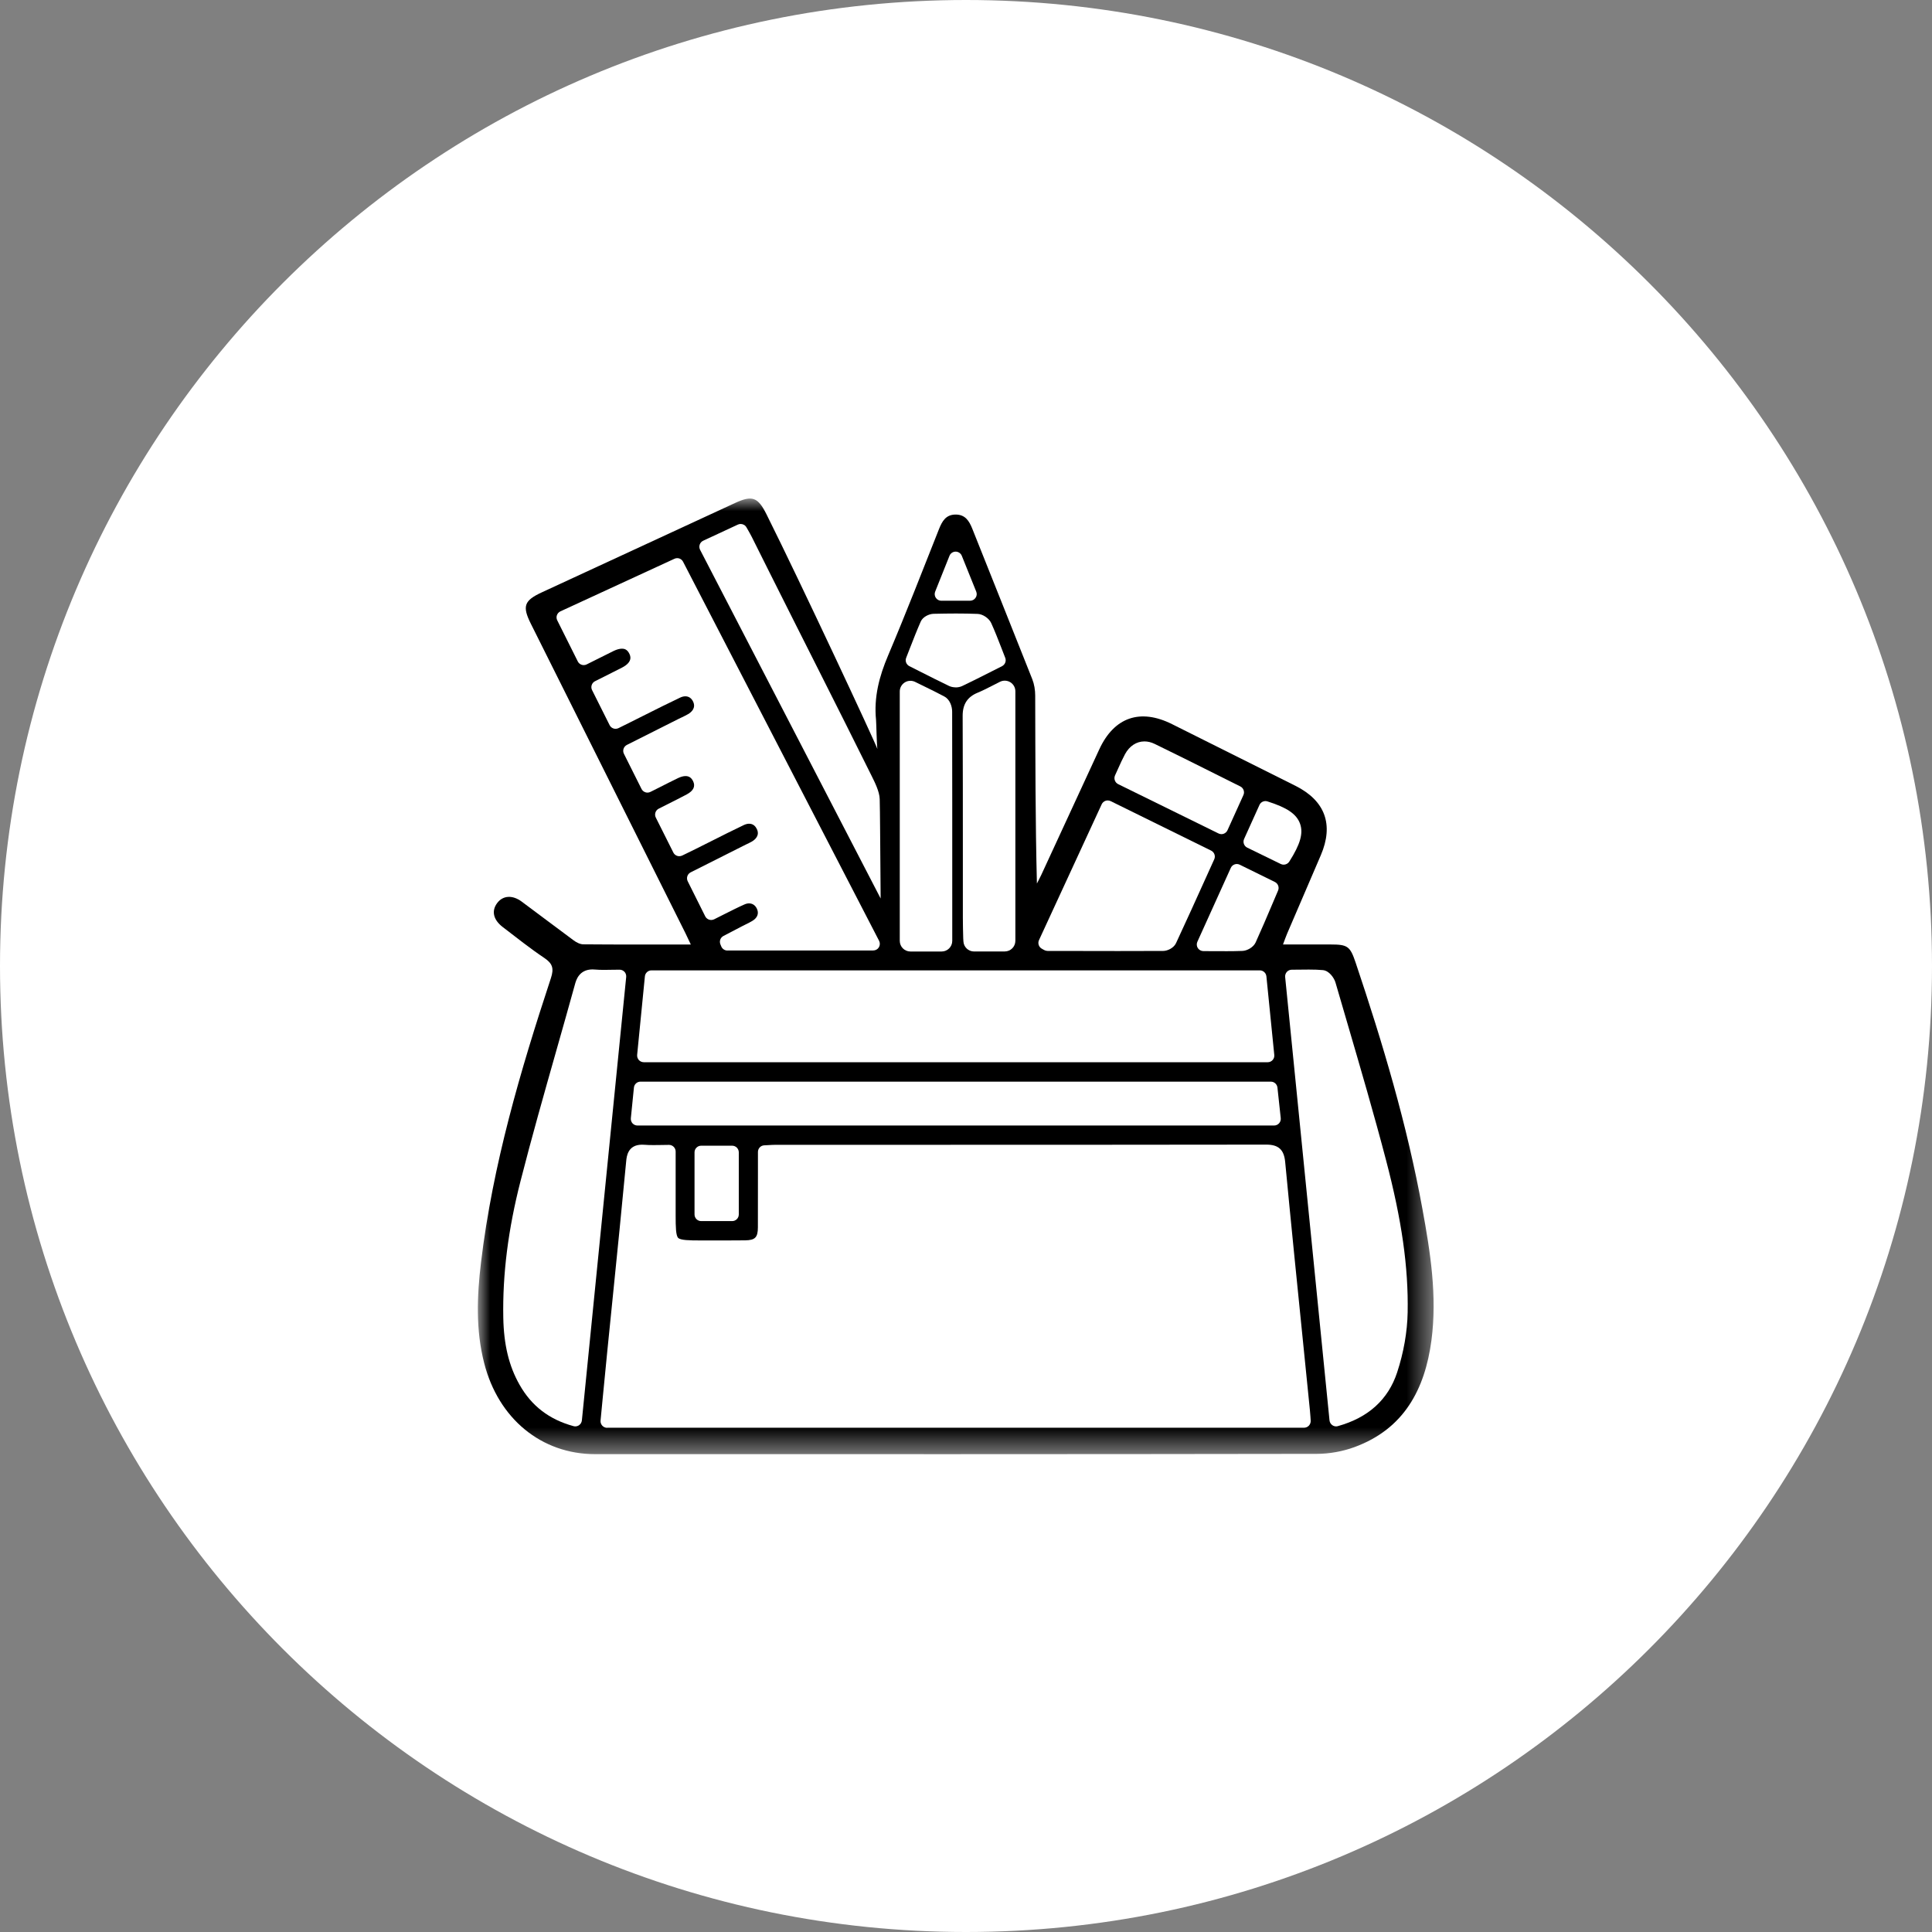
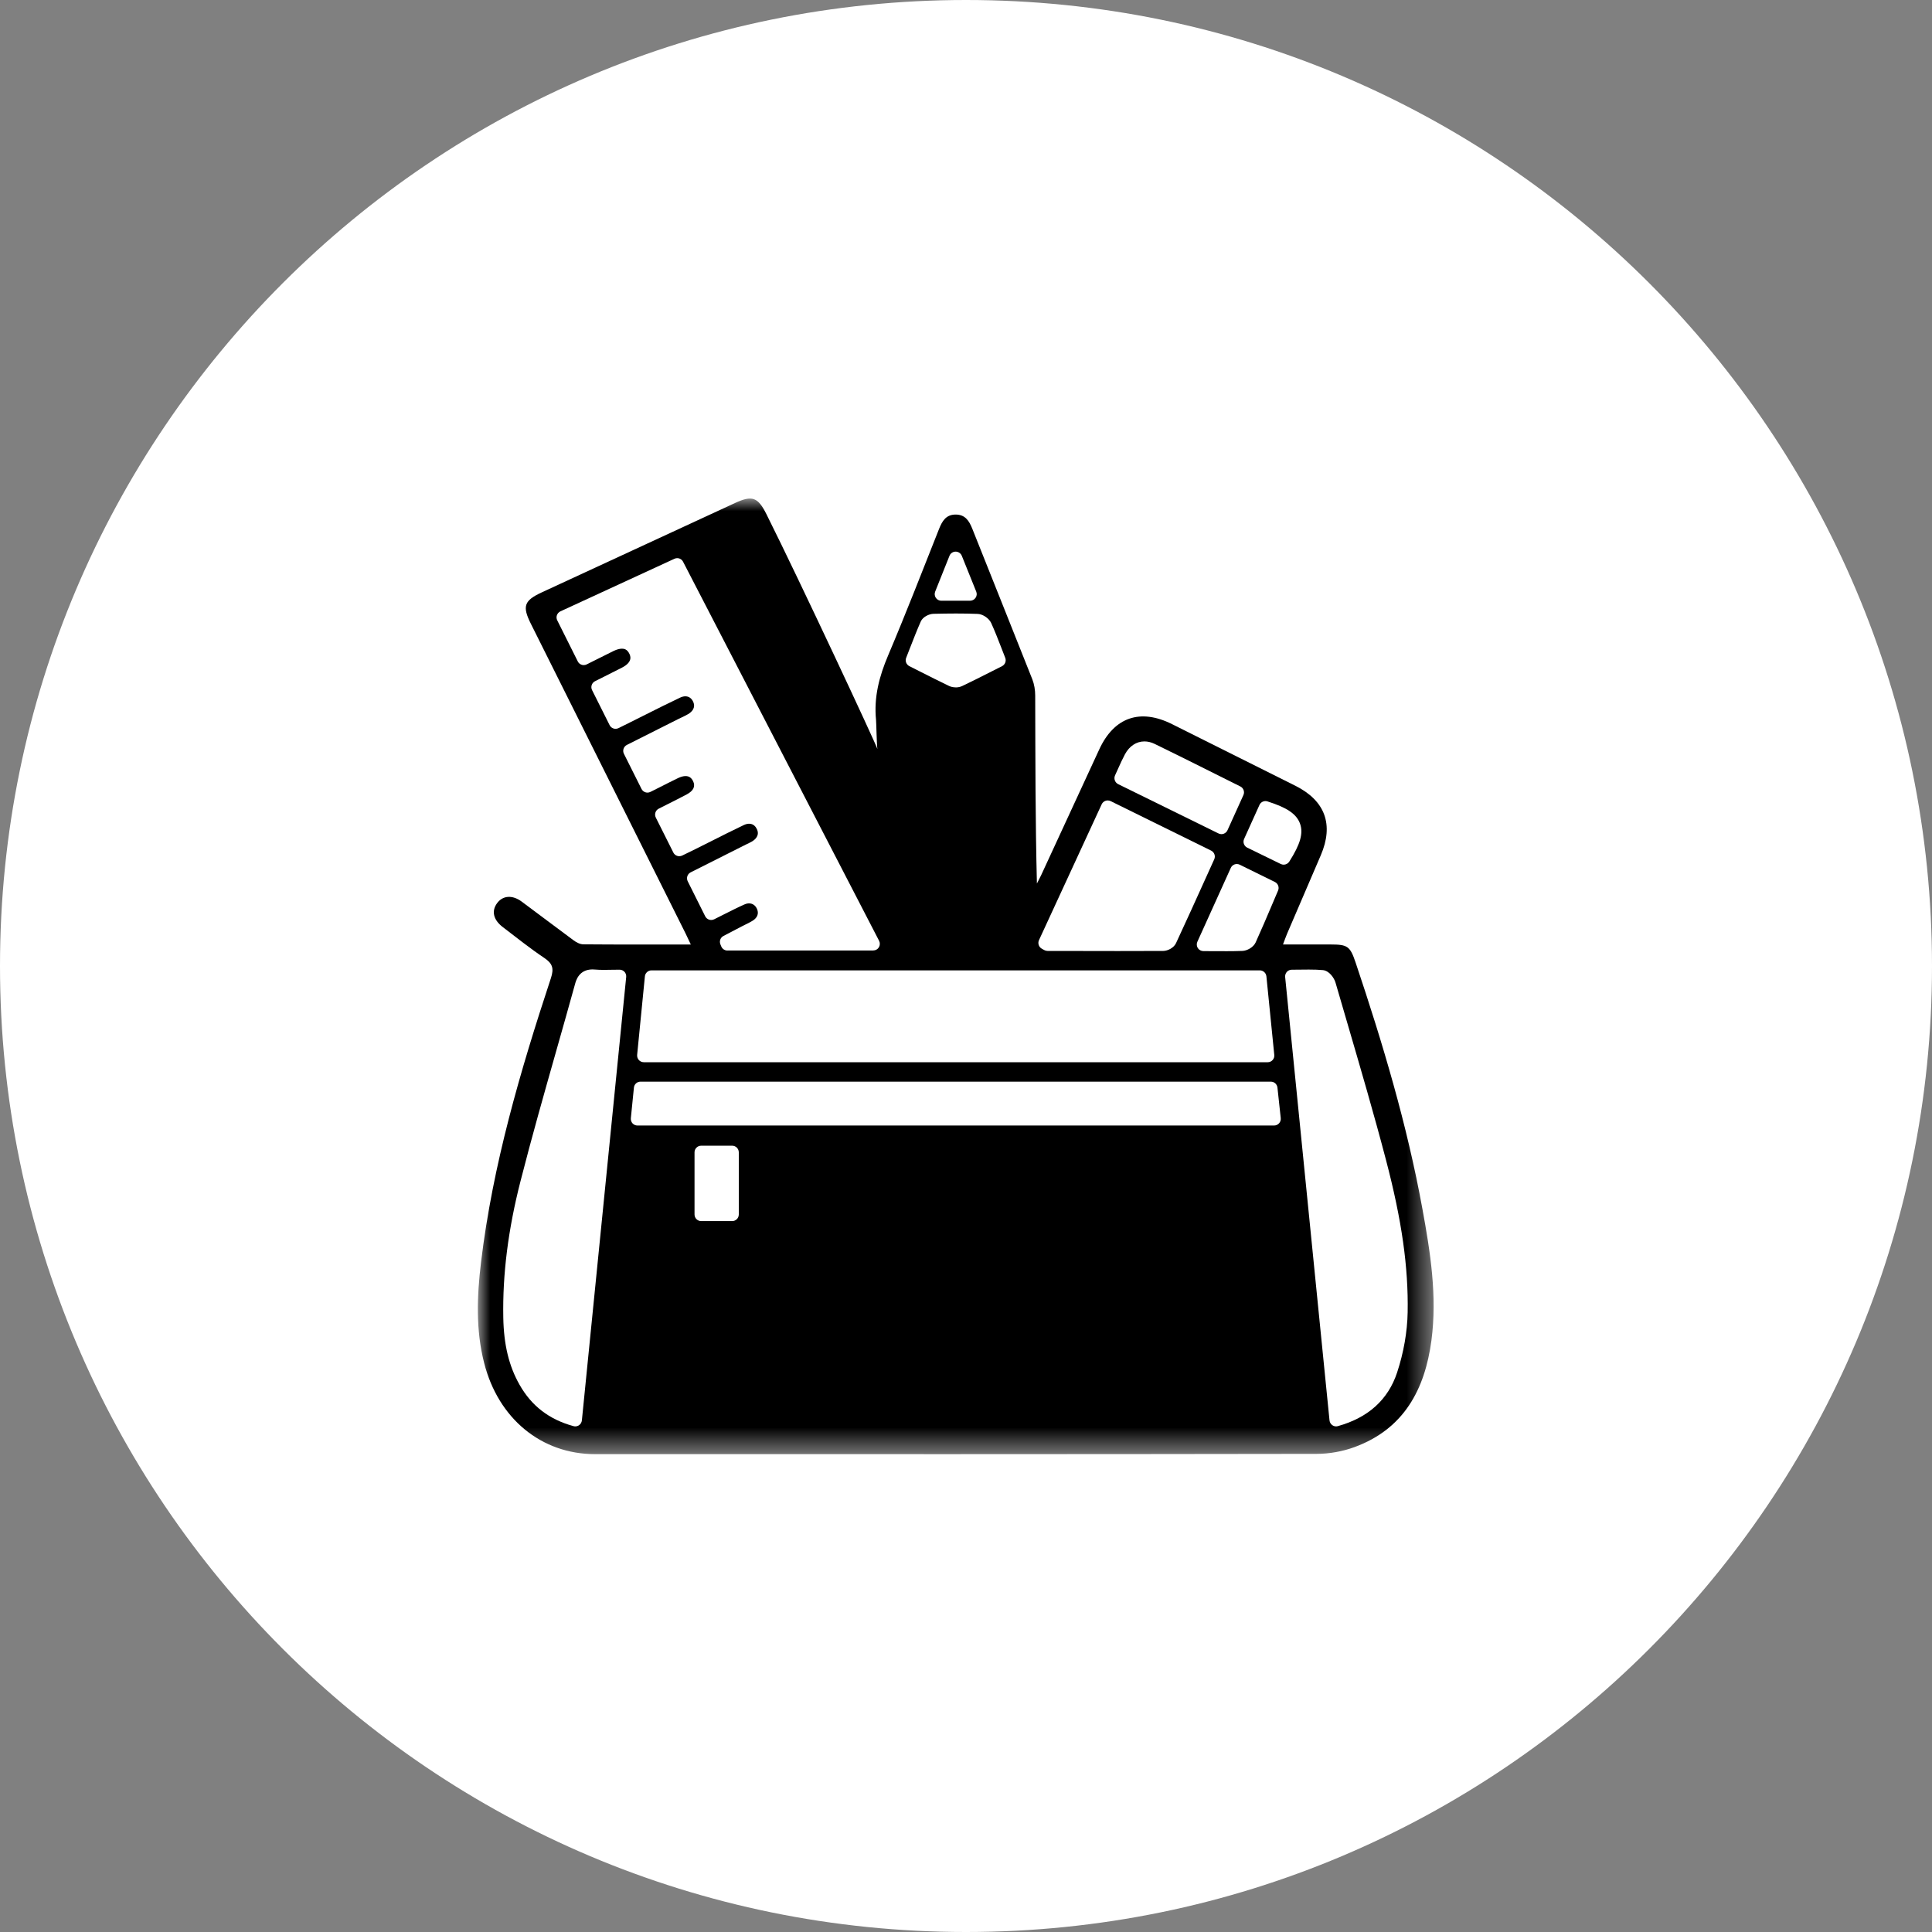
<svg xmlns="http://www.w3.org/2000/svg" xmlns:xlink="http://www.w3.org/1999/xlink" width="78px" height="78px" viewBox="0 0 78 78" version="1.1">
  <rect x="0" y="0" width="78" height="78" fill="#808080" stroke="none" />
  <title>Group 39</title>
  <defs>
    <polygon id="path-1" points="2.97969534e-15 0 38.585 0 38.585 38.581 2.97969534e-15 38.581" />
  </defs>
  <g id="ICONOS" stroke="none" stroke-width="1" fill="none" fill-rule="evenodd">
    <g id="ICONOS-BG-WHITE" transform="translate(-174, -854)">
      <g id="Group-39" transform="translate(174, 854)">
        <path d="M39,78 C60.539,78 78,60.539 78,39 C78,17.461 60.539,0 39,0 C17.461,0 0,17.461 0,39 C0,60.539 17.461,78 39,78" id="Fill-1" fill="#FFFFFF" />
        <g id="Group-38" transform="translate(19.292, 20.129)">
          <g id="Group-5">
            <mask id="mask-2" fill="white">
              <use xlink:href="#path-1" />
            </mask>
            <g id="Clip-4" />
            <path d="M8.597,18.001 C8.505,17.806 8.445,17.676 8.382,17.548 C6.301,13.384 4.221,9.22 2.141,5.056 C1.785,4.343 1.866,4.116 2.591,3.782 C5.188,2.582 7.786,1.38 10.382,0.179 C11.074,-0.141 11.306,-0.059 11.65,0.628 C13.043,3.416 16.035,9.825 16.131,10.11 C16.103,9.949 16.088,9.062 16.076,8.936 C15.984,8.02 16.205,7.176 16.564,6.332 C17.279,4.646 17.941,2.937 18.617,1.234 C18.743,0.917 18.892,0.648 19.284,0.645 C19.675,0.642 19.835,0.898 19.963,1.219 C20.768,3.245 21.583,5.266 22.384,7.292 C22.465,7.498 22.502,7.733 22.502,7.955 C22.509,10.474 22.507,12.992 22.571,15.541 C22.63,15.424 22.694,15.308 22.749,15.189 C23.53,13.501 24.309,11.813 25.088,10.126 C25.687,8.829 26.736,8.462 28.024,9.105 C29.688,9.934 31.351,10.766 33.012,11.598 C34.21,12.2 34.561,13.165 34.033,14.398 C33.579,15.455 33.124,16.512 32.671,17.568 C32.619,17.687 32.579,17.812 32.506,18.002 L34.429,18.002 C35.115,18.002 35.216,18.073 35.438,18.733 C36.534,21.994 37.517,25.286 38.134,28.675 C38.455,30.428 38.736,32.192 38.499,33.984 C38.236,35.969 37.385,37.563 35.394,38.294 C34.914,38.47 34.377,38.567 33.865,38.568 C24.156,38.584 14.445,38.581 4.735,38.579 C2.564,38.579 0.829,37.146 0.256,34.905 C-0.09,33.557 -0.035,32.195 0.128,30.834 C0.601,26.896 1.712,23.111 2.95,19.36 C3.08,18.966 3.014,18.769 2.683,18.546 C2.105,18.159 1.562,17.724 1.007,17.3 C0.622,17.006 0.543,16.65 0.777,16.334 C1.007,16.023 1.393,15.992 1.77,16.271 C2.471,16.788 3.162,17.318 3.863,17.833 C3.974,17.916 4.122,17.994 4.255,17.996 C5.674,18.008 7.093,18.004 8.598,18.004 L8.597,18.001 Z" id="Fill-3" fill="#000000" mask="url(#mask-2)" />
          </g>
          <path d="M6.443,25.311 C6.367,25.311 6.295,25.279 6.244,25.223 C6.194,25.167 6.17,25.092 6.177,25.016 L6.301,23.781 C6.314,23.644 6.429,23.54 6.567,23.54 L32.015,23.54 C32.152,23.54 32.267,23.643 32.282,23.78 L32.415,25.013 C32.423,25.09 32.399,25.165 32.347,25.222 C32.296,25.279 32.223,25.311 32.147,25.311 L6.443,25.311 Z" id="Fill-6" fill="#FFFFFF" />
-           <path d="M5.222,37.516 C5.145,37.516 5.073,37.484 5.023,37.428 C4.972,37.372 4.946,37.297 4.954,37.221 L5.04,36.327 C5.102,35.686 5.163,35.049 5.227,34.413 C5.299,33.694 5.372,32.974 5.445,32.255 C5.628,30.449 5.817,28.581 5.99,26.743 C6.007,26.563 6.053,26.085 6.628,26.085 C6.661,26.085 6.698,26.086 6.736,26.089 C6.839,26.098 6.951,26.101 7.089,26.101 C7.184,26.101 7.281,26.099 7.38,26.098 C7.489,26.096 7.6,26.093 7.718,26.093 C7.865,26.093 7.986,26.214 7.986,26.362 L7.986,28.953 C7.986,29.402 7.993,29.754 8.088,29.848 C8.184,29.944 8.536,29.951 8.987,29.951 L9.53,29.951 L10.07,29.951 C10.312,29.951 10.552,29.951 10.794,29.947 C11.195,29.941 11.305,29.829 11.306,29.421 C11.309,28.718 11.309,28.014 11.308,27.298 L11.308,26.379 C11.308,26.235 11.42,26.117 11.563,26.111 C11.618,26.109 11.67,26.105 11.72,26.103 C11.826,26.097 11.925,26.09 12.027,26.09 L16.416,26.09 C21.467,26.09 26.692,26.09 31.83,26.082 C32.325,26.082 32.547,26.285 32.594,26.783 C32.836,29.333 33.099,31.922 33.353,34.428 C33.433,35.222 33.514,36.015 33.593,36.81 C33.602,36.89 33.607,36.971 33.614,37.067 L33.624,37.223 C33.629,37.297 33.603,37.371 33.553,37.426 C33.503,37.481 33.431,37.512 33.357,37.512 L5.222,37.512 L5.222,37.516 Z" id="Fill-8" fill="#FFFFFF" />
          <path d="M6.699,22.755 C6.622,22.755 6.55,22.723 6.5,22.667 C6.45,22.611 6.425,22.536 6.431,22.461 L6.744,19.289 C6.757,19.152 6.872,19.047 7.011,19.047 L31.569,19.047 C31.706,19.047 31.822,19.152 31.836,19.289 L32.154,22.461 C32.162,22.536 32.138,22.611 32.087,22.668 C32.037,22.724 31.964,22.756 31.888,22.756 L6.699,22.756 L6.699,22.755 Z" id="Fill-10" fill="#FFFFFF" />
          <path d="M10.077,18.247 C9.968,18.247 9.87,18.182 9.828,18.082 L9.793,17.997 C9.74,17.868 9.793,17.721 9.918,17.657 L10.659,17.27 C10.71,17.243 10.763,17.218 10.814,17.192 C10.916,17.142 11.013,17.094 11.1,17.039 C11.295,16.916 11.354,16.738 11.263,16.552 C11.197,16.417 11.086,16.343 10.949,16.343 C10.889,16.343 10.827,16.357 10.763,16.386 C10.491,16.506 10.223,16.643 9.939,16.785 C9.809,16.851 9.677,16.917 9.54,16.986 C9.501,17.005 9.462,17.013 9.421,17.013 C9.322,17.013 9.228,16.959 9.18,16.866 L8.473,15.45 C8.407,15.317 8.46,15.156 8.592,15.09 L10.728,14.015 C10.769,13.994 10.81,13.975 10.851,13.954 C10.929,13.917 11.002,13.882 11.069,13.843 C11.195,13.767 11.391,13.601 11.263,13.34 C11.216,13.242 11.124,13.127 10.952,13.127 C10.883,13.127 10.81,13.146 10.733,13.183 C10.288,13.394 9.839,13.621 9.405,13.84 C9.203,13.942 9.001,14.043 8.798,14.144 C8.684,14.201 8.57,14.256 8.443,14.318 L8.25,14.412 C8.212,14.43 8.171,14.438 8.132,14.438 C8.034,14.438 7.94,14.384 7.893,14.291 L7.185,12.879 C7.118,12.747 7.172,12.586 7.303,12.519 C7.427,12.456 7.549,12.394 7.668,12.335 C7.934,12.202 8.184,12.075 8.434,11.943 C8.704,11.798 8.792,11.619 8.691,11.411 C8.624,11.271 8.524,11.203 8.387,11.203 C8.299,11.203 8.2,11.23 8.09,11.281 C7.844,11.4 7.599,11.523 7.339,11.656 C7.219,11.715 7.097,11.779 6.968,11.842 C6.931,11.861 6.89,11.871 6.848,11.871 C6.819,11.871 6.791,11.867 6.763,11.857 C6.695,11.834 6.64,11.786 6.608,11.723 L5.898,10.305 C5.831,10.173 5.885,10.012 6.017,9.945 L8.112,8.891 C8.156,8.869 8.201,8.848 8.246,8.827 C8.332,8.785 8.415,8.746 8.49,8.701 C8.618,8.626 8.814,8.459 8.691,8.198 C8.626,8.059 8.514,7.983 8.378,7.983 C8.311,7.983 8.24,8.001 8.166,8.036 C7.693,8.26 7.216,8.499 6.754,8.731 C6.556,8.831 6.357,8.931 6.157,9.03 L5.68,9.267 C5.642,9.286 5.6,9.295 5.561,9.295 C5.462,9.295 5.367,9.24 5.32,9.147 L4.612,7.733 C4.545,7.601 4.599,7.44 4.731,7.373 C4.851,7.314 4.97,7.254 5.085,7.196 C5.338,7.069 5.581,6.948 5.823,6.823 C6.269,6.591 6.156,6.348 6.119,6.269 C6.031,6.081 5.906,6.06 5.818,6.06 C5.724,6.06 5.609,6.091 5.488,6.149 C5.243,6.269 5.001,6.391 4.748,6.518 L4.394,6.695 C4.357,6.714 4.316,6.723 4.274,6.723 C4.245,6.723 4.217,6.719 4.189,6.709 C4.121,6.686 4.066,6.638 4.035,6.575 L3.206,4.917 C3.173,4.852 3.168,4.776 3.192,4.708 C3.217,4.639 3.268,4.584 3.333,4.553 L7.935,2.431 C7.971,2.413 8.01,2.405 8.048,2.405 C8.146,2.405 8.239,2.459 8.286,2.551 L16.199,17.853 C16.242,17.936 16.239,18.036 16.191,18.116 C16.142,18.197 16.056,18.244 15.961,18.244 L10.073,18.244 L10.077,18.247 Z" id="Fill-12" fill="#FFFFFF" />
          <path d="M3.932,37.458 C3.909,37.458 3.885,37.455 3.862,37.448 C2.882,37.181 2.169,36.634 1.685,35.779 C1.255,35.023 1.047,34.162 1.027,33.065 C0.995,31.313 1.223,29.51 1.723,27.554 C2.172,25.794 2.677,24.018 3.164,22.302 C3.416,21.414 3.676,20.497 3.926,19.593 C3.966,19.448 4.087,19.009 4.631,19.009 C4.666,19.009 4.703,19.011 4.743,19.015 C4.845,19.024 4.956,19.028 5.092,19.028 C5.187,19.028 5.284,19.026 5.383,19.024 C5.492,19.022 5.605,19.02 5.723,19.02 C5.799,19.02 5.871,19.052 5.922,19.108 C5.972,19.164 5.996,19.239 5.989,19.315 L4.2,37.216 C4.192,37.294 4.15,37.366 4.085,37.411 C4.04,37.442 3.986,37.458 3.932,37.458" id="Fill-14" fill="#FFFFFF" />
          <path d="M34.651,37.458 C34.598,37.458 34.545,37.442 34.5,37.411 C34.434,37.366 34.392,37.294 34.384,37.216 L32.593,19.316 C32.586,19.241 32.611,19.166 32.661,19.109 C32.711,19.053 32.784,19.021 32.86,19.021 C32.98,19.021 33.098,19.019 33.213,19.018 C33.327,19.015 33.437,19.015 33.547,19.015 C33.774,19.015 33.95,19.021 34.117,19.037 C34.371,19.061 34.572,19.353 34.626,19.541 C34.786,20.092 34.947,20.642 35.108,21.191 C35.636,22.997 36.183,24.865 36.668,26.717 C37.303,29.14 37.572,31.032 37.539,32.851 C37.525,33.638 37.378,34.478 37.114,35.28 C36.753,36.377 35.948,37.106 34.72,37.448 C34.697,37.455 34.672,37.458 34.648,37.458 L34.651,37.458 Z" id="Fill-16" fill="#FFFFFF" />
          <path d="M25.84,18.267 C25.026,18.267 24.213,18.265 23.399,18.263 L23.008,18.263 C22.922,18.262 22.862,18.226 22.822,18.203 C22.81,18.196 22.795,18.188 22.776,18.177 C22.648,18.111 22.595,17.956 22.655,17.826 L25.186,12.342 C25.216,12.276 25.272,12.226 25.34,12.202 C25.368,12.191 25.399,12.187 25.429,12.187 C25.469,12.187 25.51,12.196 25.547,12.214 L29.604,14.212 C29.734,14.277 29.79,14.432 29.73,14.563 L29.425,15.237 C29.003,16.171 28.604,17.052 28.187,17.949 C28.097,18.142 27.848,18.262 27.669,18.263 C27.059,18.267 26.449,18.267 25.839,18.267 L25.84,18.267 Z" id="Fill-18" fill="#FFFFFF" />
-           <path d="M16.263,16.147 L8.973,2.069 C8.94,2.004 8.933,1.928 8.957,1.858 C8.981,1.789 9.031,1.732 9.098,1.701 L10.498,1.05 C10.535,1.033 10.574,1.025 10.611,1.025 C10.705,1.025 10.797,1.075 10.845,1.162 C10.872,1.211 10.897,1.254 10.922,1.296 C10.97,1.383 11.018,1.464 11.06,1.549 L11.738,2.906 C13.181,5.79 14.444,8.265 15.902,11.204 C16.021,11.444 16.217,11.832 16.224,12.132 C16.239,12.732 16.24,13.513 16.262,16.148 L16.263,16.147 Z" id="Fill-20" fill="#FFFFFF" />
-           <path d="M17.464,18.286 C17.227,18.286 17.034,18.094 17.034,17.856 L17.034,7.787 C17.034,7.637 17.111,7.501 17.237,7.422 C17.305,7.378 17.384,7.357 17.464,7.357 C17.529,7.357 17.595,7.372 17.654,7.401 C17.752,7.45 17.849,7.496 17.946,7.544 C18.251,7.693 18.541,7.833 18.832,7.99 C19.066,8.115 19.149,8.4 19.149,8.605 C19.154,11.052 19.153,13.497 19.153,15.976 L19.153,17.857 C19.153,18.094 18.961,18.286 18.724,18.286 L17.464,18.286 L17.464,18.286 Z" id="Fill-22" fill="#FFFFFF" />
-           <path d="M20.033,18.285 C19.805,18.285 19.617,18.107 19.604,17.88 C19.602,17.837 19.599,17.796 19.596,17.754 C19.589,17.656 19.581,17.023 19.581,16.922 L19.581,14.41 C19.581,12.563 19.581,10.654 19.573,8.776 C19.571,8.305 19.764,8.006 20.182,7.836 C20.375,7.756 20.57,7.656 20.776,7.551 C20.877,7.499 20.977,7.448 21.081,7.396 C21.14,7.367 21.206,7.351 21.271,7.351 C21.352,7.351 21.43,7.373 21.498,7.415 C21.624,7.494 21.701,7.63 21.701,7.78 L21.701,17.854 C21.701,18.092 21.509,18.284 21.271,18.284 L20.032,18.284 L20.033,18.285 Z" id="Fill-24" fill="#FFFFFF" />
          <path d="M30.022,13.548 C29.981,13.548 29.94,13.538 29.903,13.52 L25.852,11.529 C25.721,11.464 25.665,11.307 25.726,11.174 C25.771,11.077 25.813,10.983 25.853,10.893 C25.943,10.693 26.028,10.506 26.126,10.322 C26.304,9.992 26.589,9.804 26.91,9.804 C27.048,9.804 27.186,9.837 27.324,9.904 C28.146,10.303 28.949,10.705 29.799,11.13 C30.124,11.292 30.451,11.457 30.782,11.621 C30.912,11.685 30.968,11.84 30.907,11.972 L30.265,13.39 C30.236,13.456 30.179,13.506 30.111,13.532 C30.083,13.543 30.052,13.548 30.022,13.548" id="Fill-26" fill="#FFFFFF" />
          <path d="M19.289,7.621 C19.222,7.621 19.124,7.611 19.03,7.568 C18.632,7.377 18.244,7.181 17.833,6.973 C17.698,6.904 17.56,6.835 17.421,6.765 C17.297,6.702 17.241,6.555 17.293,6.427 C17.343,6.299 17.391,6.174 17.44,6.05 C17.586,5.675 17.724,5.321 17.881,4.964 C17.964,4.776 18.214,4.656 18.399,4.652 C18.732,4.645 19.028,4.64 19.303,4.64 C19.614,4.64 19.901,4.645 20.178,4.656 C20.387,4.663 20.638,4.833 20.726,5.027 C20.873,5.351 21.002,5.68 21.137,6.03 C21.187,6.159 21.238,6.291 21.291,6.427 C21.343,6.555 21.287,6.702 21.163,6.766 C21.026,6.835 20.889,6.904 20.755,6.972 C20.345,7.179 19.959,7.376 19.56,7.565 C19.483,7.603 19.385,7.624 19.288,7.624 L19.289,7.621 Z" id="Fill-28" fill="#FFFFFF" />
          <path d="M30.149,18.273 C30.019,18.273 29.884,18.273 29.746,18.272 C29.6,18.272 29.45,18.27 29.294,18.27 C29.203,18.27 29.118,18.224 29.068,18.149 C29.019,18.072 29.011,17.976 29.049,17.892 L30.398,14.911 C30.427,14.844 30.483,14.794 30.551,14.769 C30.58,14.759 30.611,14.753 30.641,14.753 C30.682,14.753 30.723,14.763 30.759,14.781 L32.178,15.479 C32.306,15.542 32.363,15.694 32.307,15.825 C32.234,15.997 32.161,16.167 32.09,16.335 C31.859,16.881 31.638,17.398 31.402,17.919 C31.309,18.122 31.054,18.254 30.871,18.262 C30.663,18.27 30.44,18.274 30.149,18.274 L30.149,18.273 Z" id="Fill-30" fill="#FFFFFF" />
          <path d="M10.267,26.126 L9.016,26.126 C8.868,26.126 8.748,26.246 8.748,26.394 L8.748,28.902 C8.748,29.05 8.868,29.17 9.016,29.17 L10.267,29.17 C10.415,29.17 10.535,29.05 10.535,28.902 L10.535,26.394 C10.535,26.246 10.415,26.126 10.267,26.126" id="Fill-32" fill="#FFFFFF" />
          <path d="M32.534,14.78 C32.494,14.78 32.454,14.771 32.416,14.753 L31.063,14.093 C30.932,14.029 30.876,13.874 30.936,13.741 L31.555,12.371 C31.598,12.272 31.697,12.213 31.799,12.213 C31.826,12.213 31.853,12.218 31.879,12.226 C32.672,12.476 33.052,12.736 33.193,13.122 C33.333,13.508 33.208,13.952 32.76,14.656 C32.71,14.735 32.622,14.78 32.534,14.78" id="Fill-34" fill="#FFFFFF" />
          <path d="M18.712,4.125 C18.623,4.125 18.54,4.081 18.49,4.007 C18.44,3.933 18.43,3.84 18.463,3.757 L19.041,2.311 C19.081,2.209 19.18,2.142 19.29,2.142 C19.399,2.142 19.498,2.209 19.539,2.311 L20.121,3.756 C20.155,3.838 20.146,3.933 20.094,4.006 C20.046,4.08 19.962,4.124 19.872,4.124 L18.712,4.124 L18.712,4.125 Z" id="Fill-36" fill="#FFFFFF" />
        </g>
      </g>
    </g>
  </g>
</svg>